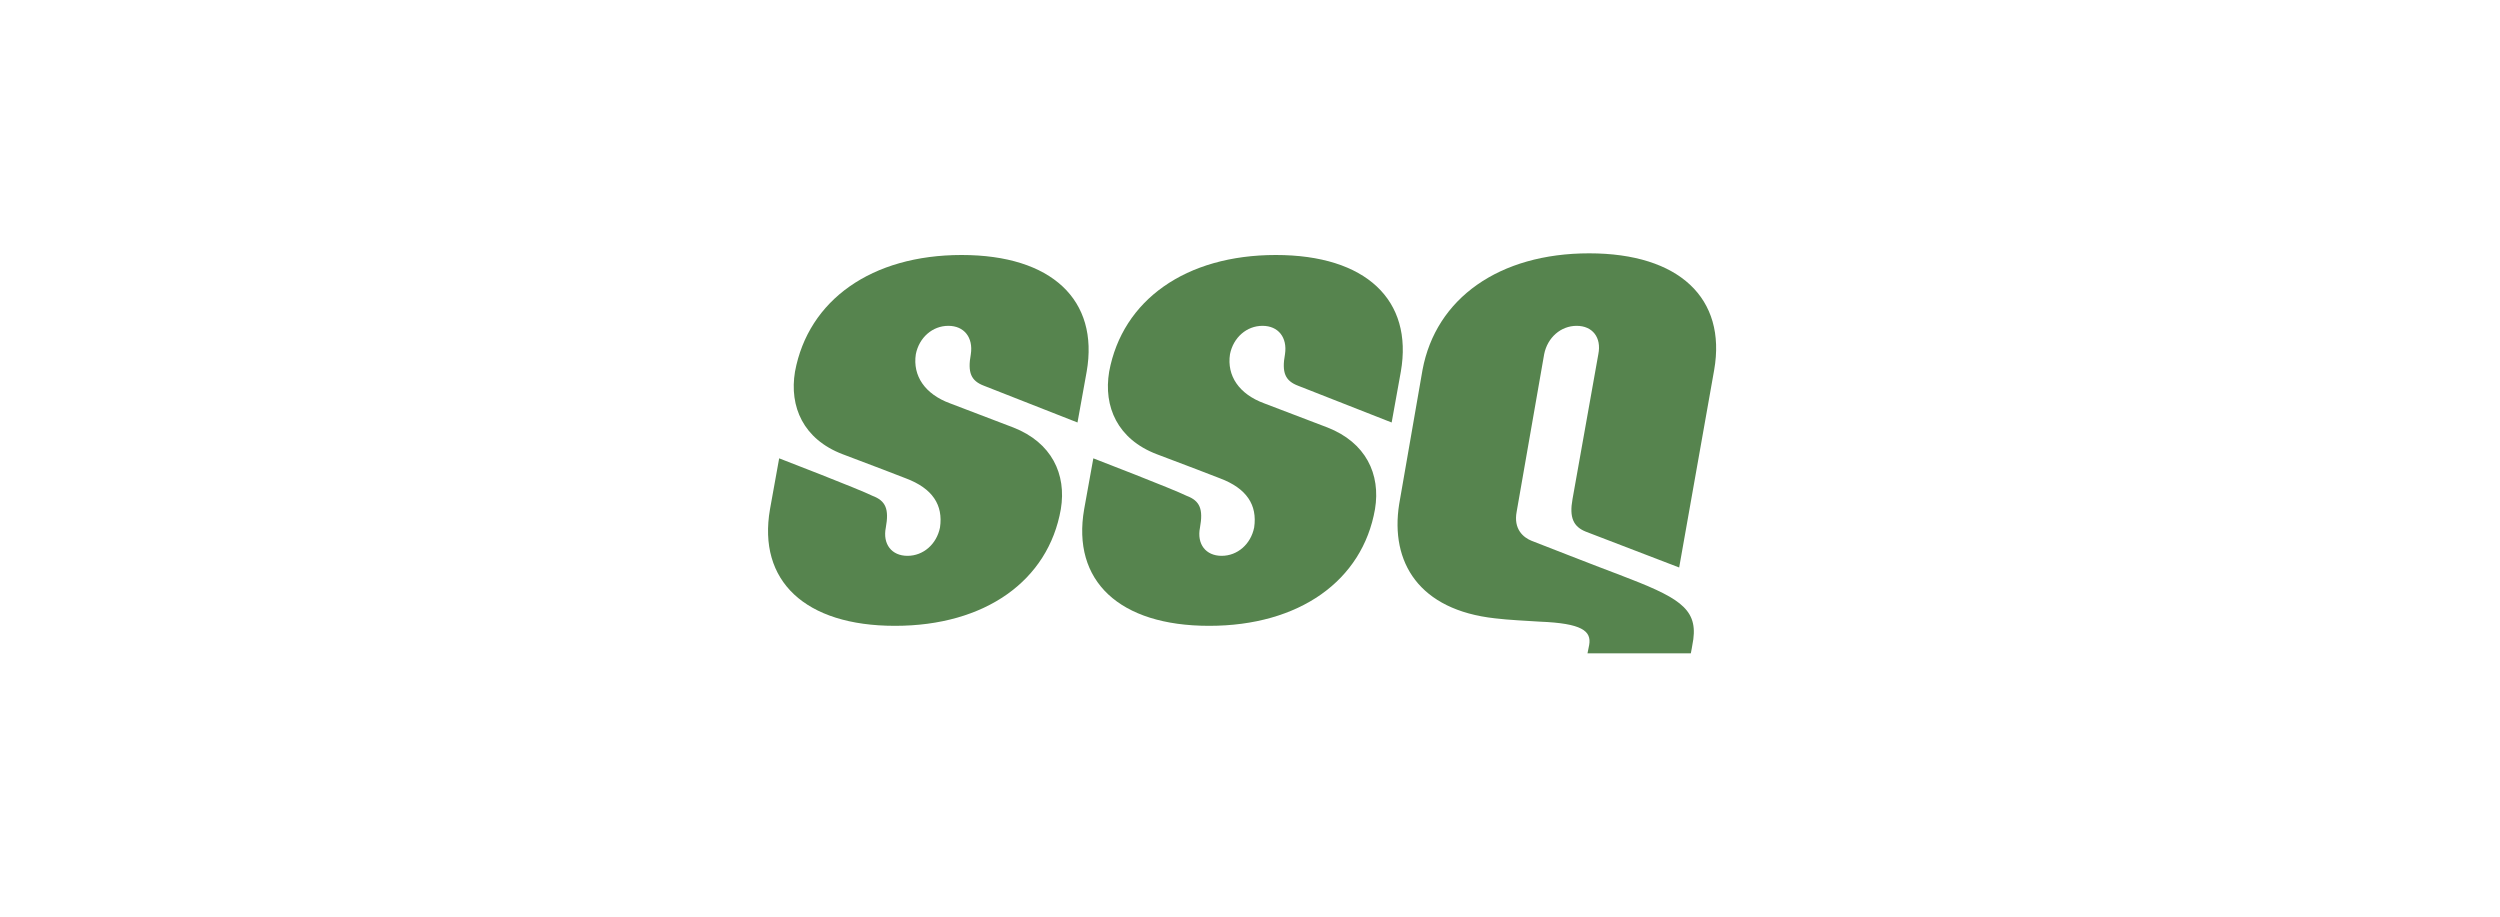
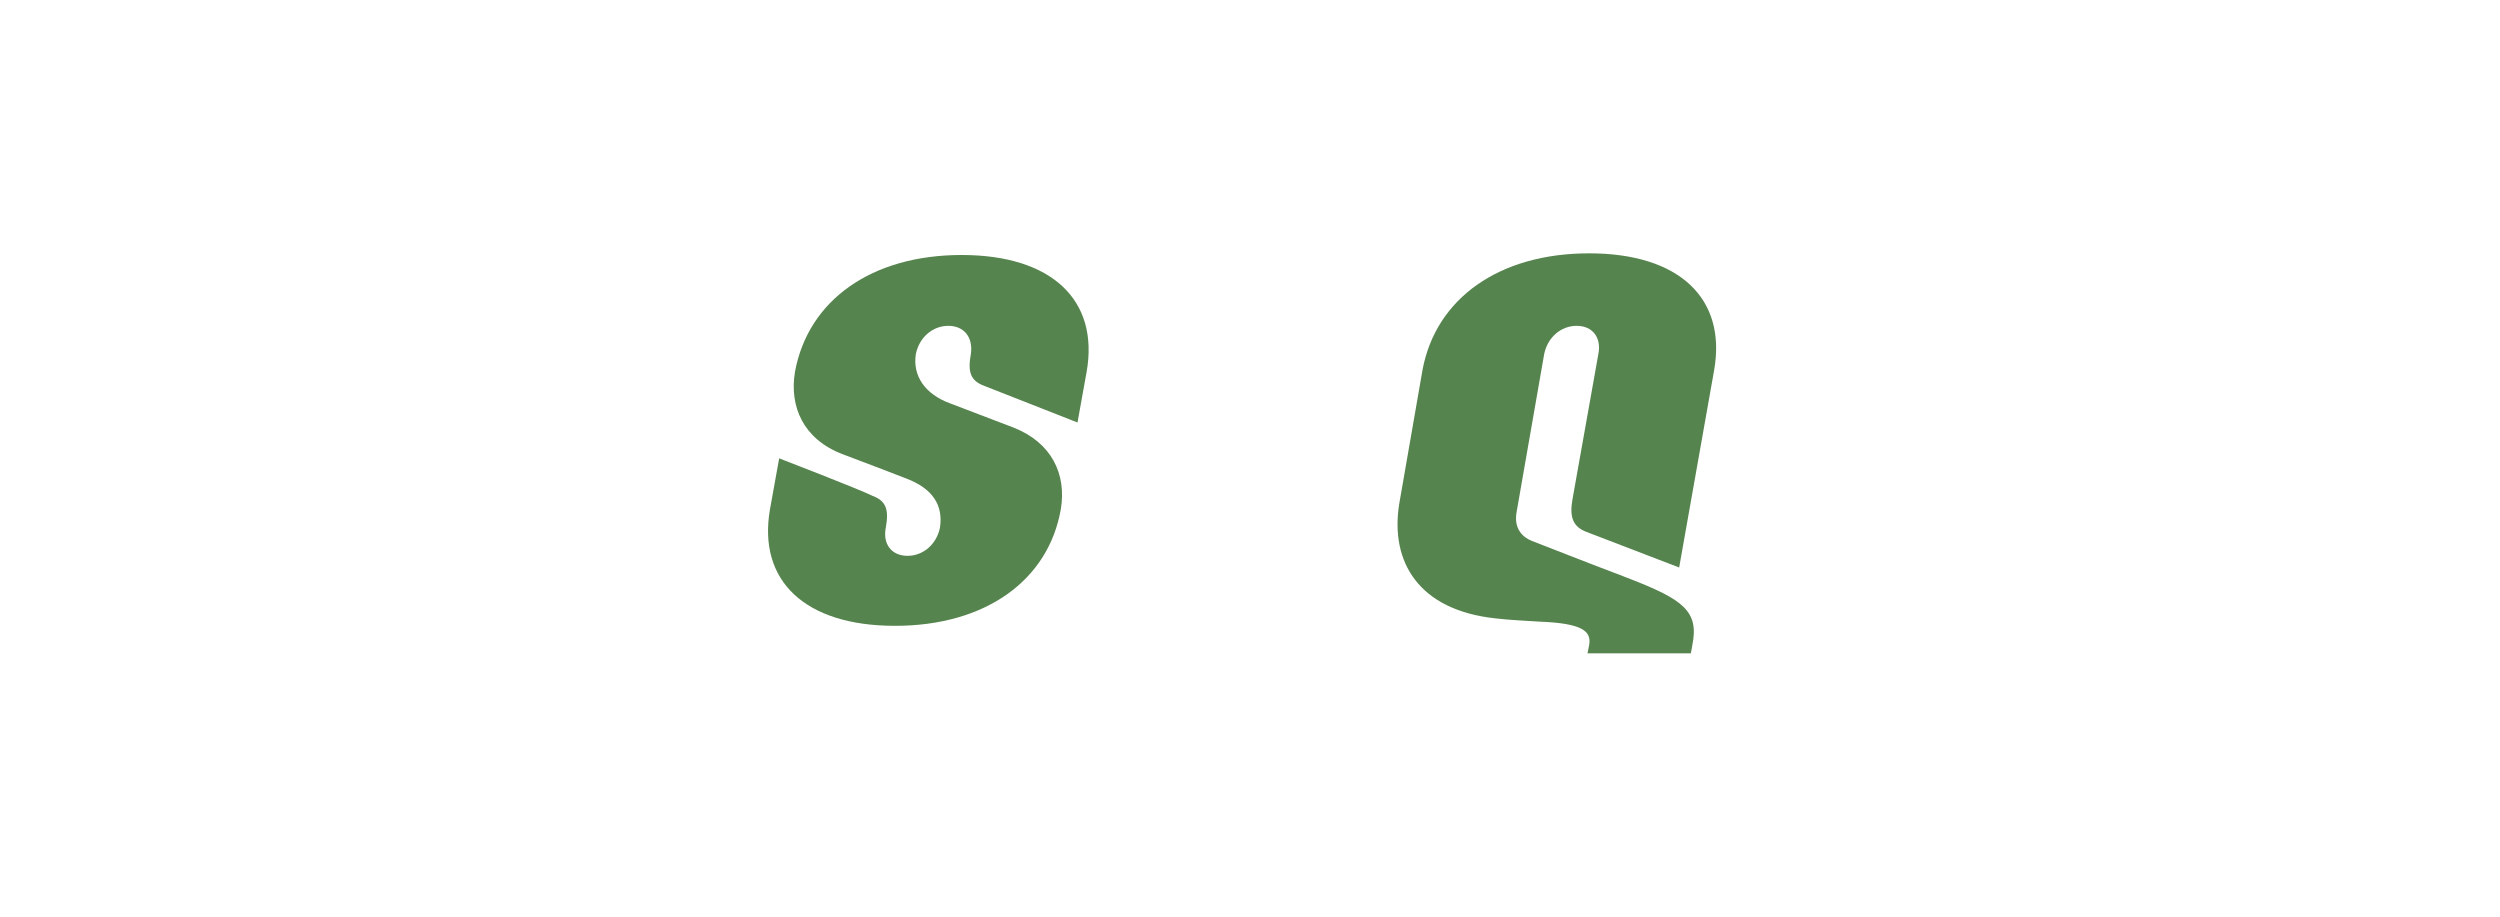
<svg xmlns="http://www.w3.org/2000/svg" version="1.1" id="Layer_1" x="0px" y="0px" viewBox="0 0 300 110" style="enable-background:new 0 0 300 110;" xml:space="preserve">
  <style type="text/css">
	.st0{fill:#56844E;}
</style>
  <g>
-     <path class="st0" d="M131.2,55l-1.1,6.1c-1.5,8.6,4.2,14,15,14c10.8,0,18.4-5.4,19.9-14c0.7-4.2-1.1-8-5.7-9.8   c-4.7-1.8-4.7-1.8-7.6-2.9c-3-1.1-4.5-3.3-4.1-5.9c0.4-2,2-3.4,3.9-3.4c1.9,0,3,1.4,2.7,3.4c-0.4,2.2,0,3.2,1.6,3.8   c1.5,0.6,11.2,4.4,11.2,4.4l1.1-6.1c1.5-8.6-4.2-14-15-14c-10.8,0-18.4,5.4-20,14c-0.7,4.2,1,8.1,5.7,9.9c3.7,1.4,6.6,2.5,7.6,2.9   c3.2,1.2,4.5,3.2,4.1,5.9c-0.4,2-2,3.4-3.9,3.4c-1.9,0-3-1.4-2.6-3.4c0.4-2.2,0-3.2-1.6-3.8C140.8,58.7,131.2,55,131.2,55z" />
    <path class="st0" d="M93.5,55l-1.1,6.1c-1.5,8.6,4.2,14,15,14c10.8,0,18.4-5.4,19.9-14c0.7-4.2-1.1-8-5.7-9.8   c-4.7-1.8-4.7-1.8-7.6-2.9c-3-1.1-4.5-3.3-4.1-5.9c0.4-2,2-3.4,3.9-3.4c1.9,0,3,1.4,2.7,3.4c-0.4,2.2,0,3.2,1.6,3.8   c1.5,0.6,11.2,4.4,11.2,4.4l1.1-6.1c1.5-8.6-4.2-14-15-14c-10.8,0-18.4,5.4-20,14c-0.7,4.2,1,8.1,5.7,9.9c3.7,1.4,6.6,2.5,7.6,2.9   c3.2,1.2,4.5,3.2,4.1,5.9c-0.4,2-2,3.4-3.9,3.4c-1.9,0-3-1.4-2.6-3.4c0.4-2.2,0-3.2-1.6-3.8C103.1,58.7,93.5,55,93.5,55z" />
    <path class="st0" d="M194.4,69c-3.2-1.2-9.3-3.6-10.6-4.1c-1-0.4-2.2-1.4-1.8-3.5l3.3-18.9c0.4-2,2-3.4,3.9-3.4   c1.9,0,3,1.4,2.6,3.4l-3.1,17.4c-0.4,2.2,0.1,3.3,1.6,3.9c0,0,11.2,4.3,11.2,4.3l4.2-23.7c1.5-8.6-4.2-14-15-14   c-10.8,0-18.4,5.4-20,14l-2.8,16.1c-1.1,7,2.4,12.7,11.5,13.7c1.6,0.2,3.9,0.3,5.4,0.4c5,0.2,6.2,1.1,5.9,2.8l-0.2,1h12.4   c0,0,0.2-1,0.3-1.7C203.7,72.9,201.2,71.6,194.4,69z" />
  </g>
</svg>